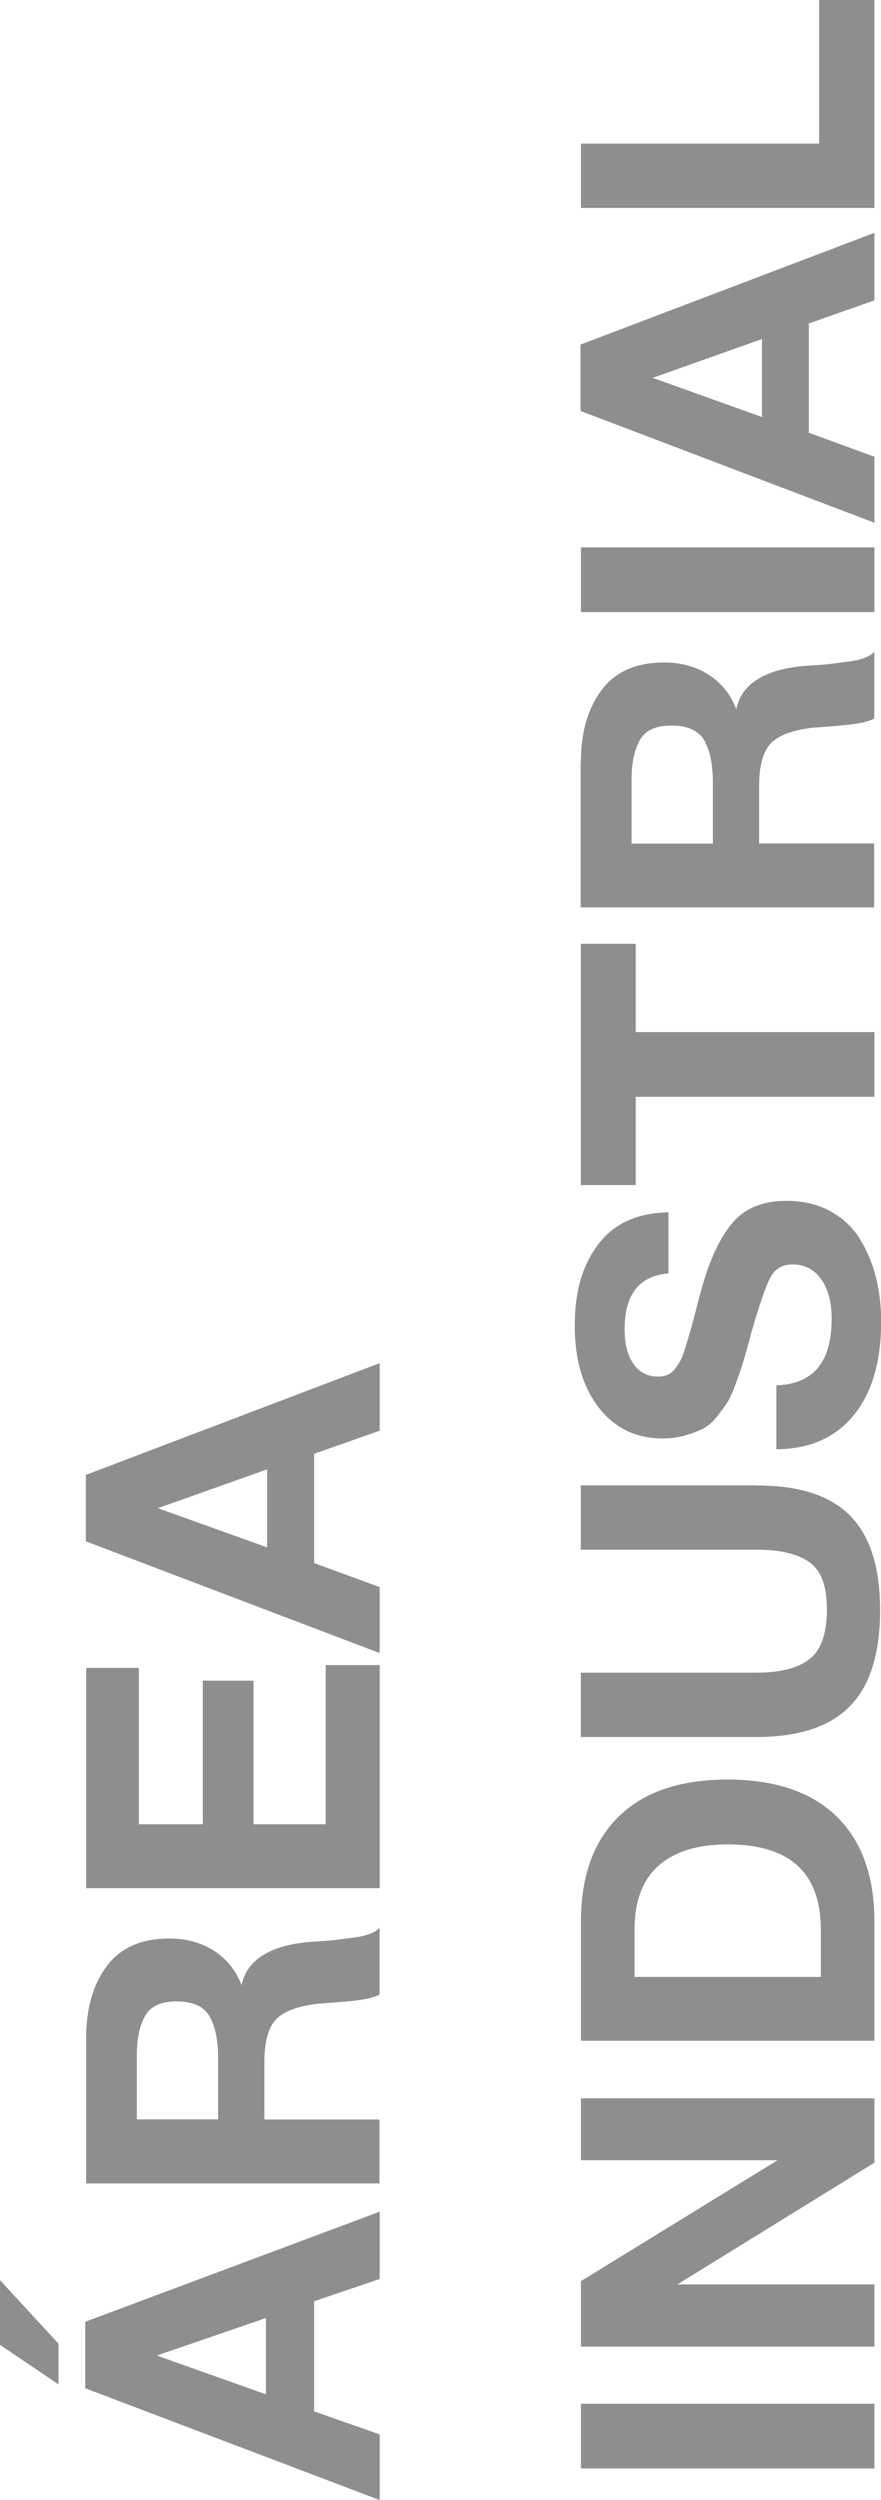
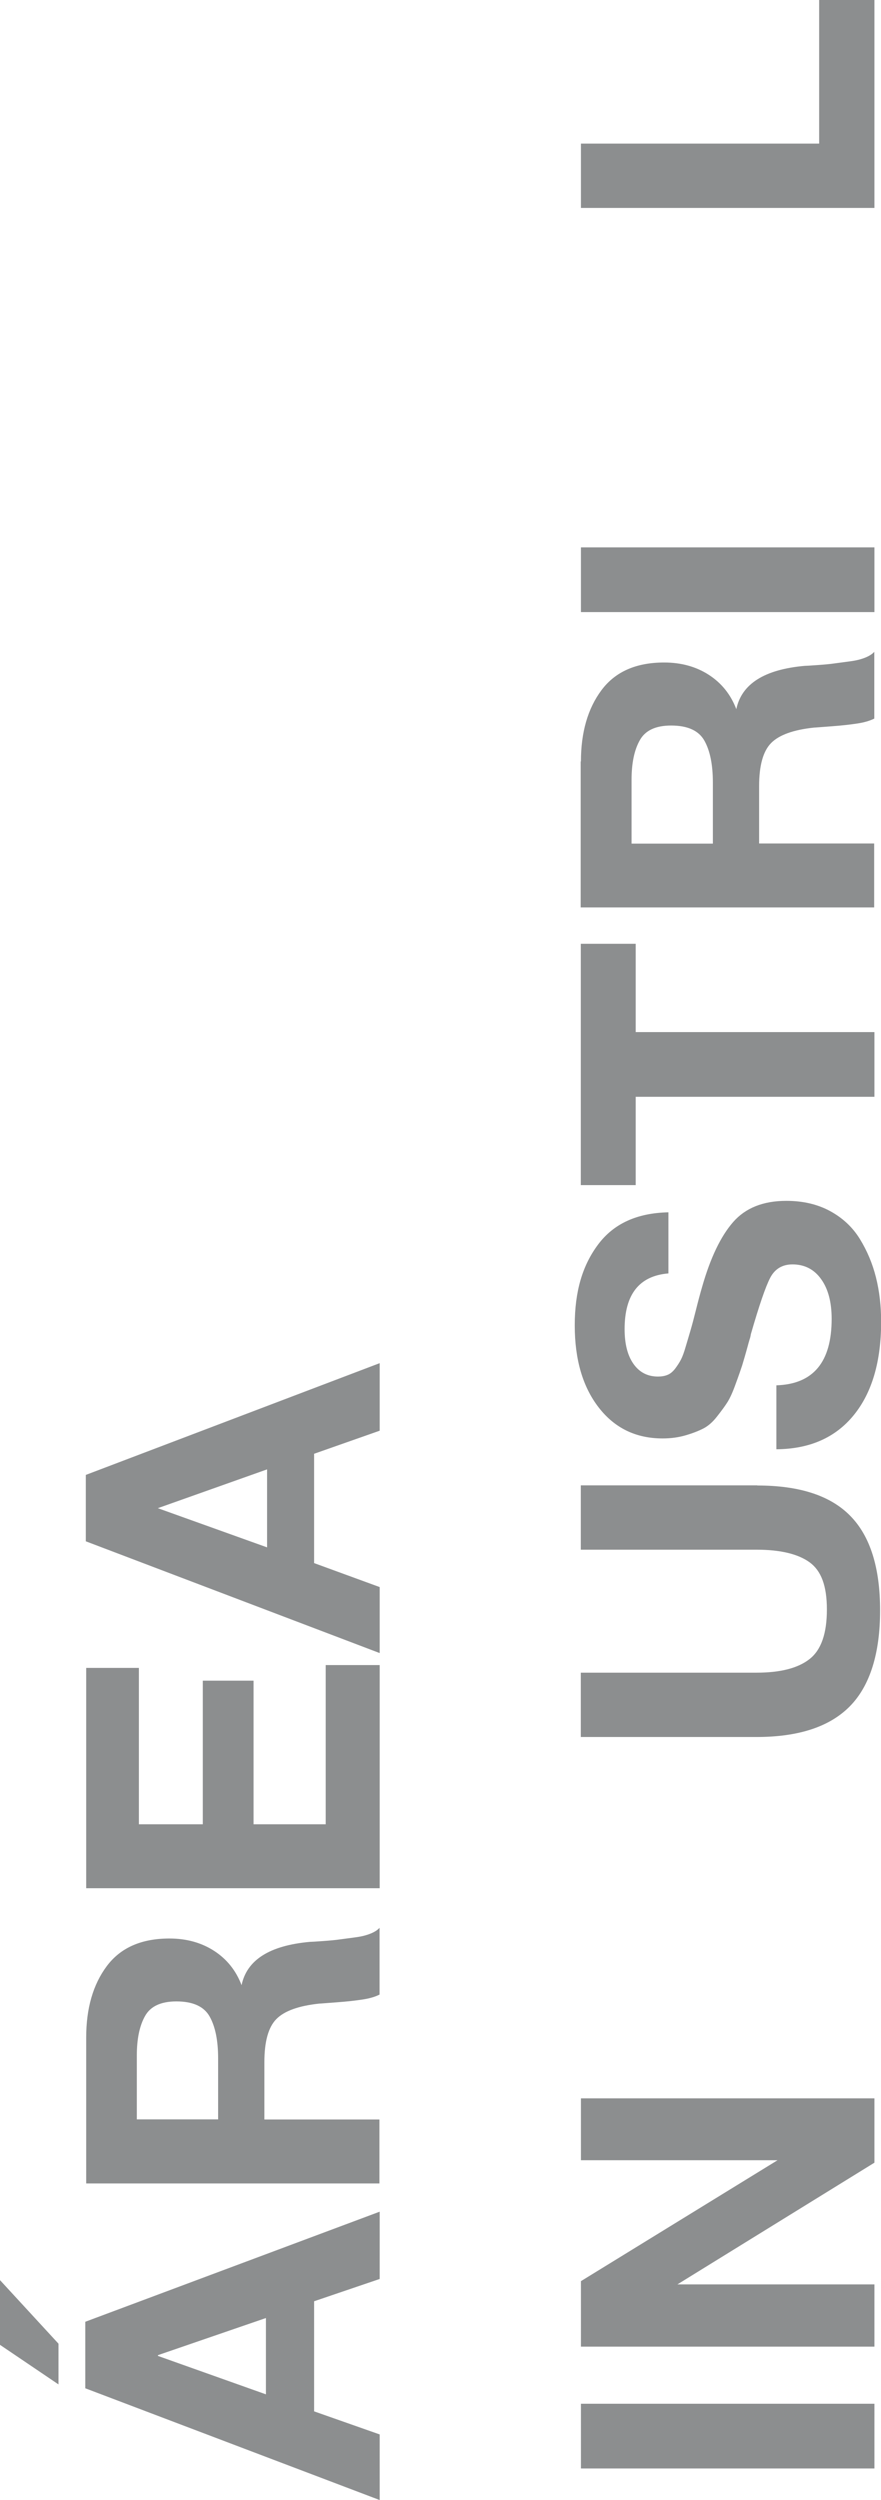
<svg xmlns="http://www.w3.org/2000/svg" id="Capa_2" data-name="Capa 2" viewBox="0 0 68.38 193.92">
  <defs>
    <style>
      .cls-1 {
        fill: #8c8e8f;
      }
    </style>
  </defs>
  <g id="Capa_1-2" data-name="Capa 1">
    <g>
      <path class="cls-1" d="M4.54,181.79v3.17l-4.54-3.07v-5.02l4.54,4.93ZM6.62,185.25v-5.15l22.85-8.54v5.22l-5.09,1.73v8.54l5.09,1.79v5.09l-22.85-8.67ZM20.64,185.73v-5.92l-8.38,2.88v.06l8.38,2.98Z" />
      <path class="cls-1" d="M6.69,158.05c0-2.26.53-4.11,1.6-5.54,1.07-1.43,2.69-2.14,4.86-2.14,1.32,0,2.48.32,3.47.96.99.64,1.7,1.53,2.13,2.66.41-1.96,2.18-3.08,5.31-3.36.11,0,.44-.02.99-.06.55-.04,1-.08,1.33-.13.33-.04.73-.1,1.2-.16.47-.06.86-.16,1.18-.29.32-.13.55-.28.7-.45v5.18c-.34.17-.77.3-1.3.38-.52.08-1.19.16-2.02.22s-1.27.1-1.36.1c-1.6.17-2.71.57-3.33,1.2-.62.63-.93,1.74-.93,3.34v4.45h8.93v4.96H6.69v-11.33ZM16.93,164.41v-4.74c0-1.39-.22-2.47-.66-3.25-.44-.78-1.3-1.17-2.58-1.17-1.2,0-2.01.38-2.43,1.13-.43.76-.64,1.78-.64,3.06v4.96h6.3Z" />
      <path class="cls-1" d="M10.78,129.38v12.13h4.96v-11.14h3.94v11.14h5.6v-12.35h4.19v17.31H6.69v-17.09h4.1Z" />
      <path class="cls-1" d="M29.47,105.73v5.25l-5.09,1.79v8.48l5.09,1.86v5.12l-22.81-8.67v-5.15l22.81-8.67ZM12.25,116.99l8.48,3.04v-6.05l-8.48,3.01Z" />
      <path class="cls-1" d="M67.87,186.46v5.02h-22.78v-5.02h22.78Z" />
      <path class="cls-1" d="M45.09,182.04v-5.09l15.26-9.38h-15.26v-4.8h22.78v4.99l-15.29,9.44h15.29v4.83h-22.78Z" />
-       <path class="cls-1" d="M45.09,158.3v-9.22c0-3.54.98-6.27,2.94-8.18,1.96-1.91,4.78-2.86,8.45-2.86s6.49.96,8.45,2.86c1.96,1.91,2.94,4.63,2.94,8.18v9.22h-22.78ZM63.71,149.69c0-4.42-2.41-6.62-7.23-6.62-2.33,0-4.11.55-5.36,1.65-1.25,1.1-1.87,2.76-1.87,4.98v3.65h14.46v-3.65Z" />
      <path class="cls-1" d="M58.78,115.23c3.26,0,5.67.78,7.21,2.35,1.55,1.57,2.32,4.02,2.32,7.34s-.78,5.85-2.35,7.44c-1.57,1.59-3.98,2.38-7.25,2.38h-13.63v-4.99h13.63c1.86,0,3.23-.35,4.13-1.06.9-.71,1.34-1.98,1.34-3.84s-.45-3.01-1.34-3.66c-.9-.65-2.27-.98-4.13-.98h-13.63v-4.99h13.7Z" />
      <path class="cls-1" d="M51.87,98.78c-2.26.19-3.39,1.63-3.39,4.32,0,1.15.23,2.05.69,2.7.46.65,1.09.98,1.9.98.28,0,.52-.04.74-.13.21-.08.41-.25.59-.48.18-.24.33-.47.45-.7s.25-.58.38-1.04c.14-.46.26-.88.37-1.25.11-.37.25-.9.42-1.58.17-.68.33-1.28.48-1.79.64-2.24,1.44-3.91,2.4-5.01.96-1.1,2.34-1.65,4.13-1.65,1.3,0,2.44.27,3.41.8s1.74,1.25,2.3,2.16.98,1.9,1.25,2.98c.27,1.08.4,2.22.4,3.44,0,3.09-.71,5.51-2.13,7.25-1.42,1.74-3.42,2.62-6,2.64v-4.96c2.86-.09,4.29-1.8,4.29-5.15,0-1.3-.27-2.33-.82-3.09-.54-.76-1.29-1.14-2.22-1.14-.79,0-1.37.35-1.73,1.04-.36.69-.86,2.15-1.5,4.37-.02.13-.04.22-.06.29-.02.06-.05.15-.08.26-.03.11-.06.2-.08.29-.21.77-.37,1.3-.46,1.6-.1.3-.26.77-.5,1.42-.23.65-.45,1.12-.64,1.42-.19.3-.46.67-.8,1.1-.34.44-.7.75-1.07.94s-.83.37-1.38.53-1.14.24-1.78.24c-2.07,0-3.72-.8-4.96-2.4-1.24-1.6-1.86-3.72-1.86-6.37s.6-4.65,1.81-6.27c1.21-1.62,3.02-2.45,5.46-2.5v4.74Z" />
      <path class="cls-1" d="M49.34,73.21v6.85h18.53v5.02h-18.53v6.85h-4.26v-18.72h4.26Z" />
      <path class="cls-1" d="M45.09,59.07c0-2.26.53-4.11,1.6-5.54s2.69-2.14,4.86-2.14c1.32,0,2.48.32,3.47.96.99.64,1.7,1.53,2.13,2.66.41-1.96,2.18-3.08,5.31-3.36.11,0,.44-.02.99-.06s1-.08,1.33-.13c.33-.04.73-.1,1.2-.16.47-.06.86-.16,1.18-.29.32-.13.55-.28.7-.45v5.18c-.34.17-.77.3-1.3.38s-1.19.16-2.02.22c-.82.06-1.27.1-1.36.1-1.6.17-2.71.57-3.33,1.2-.62.63-.93,1.74-.93,3.34v4.45h8.93v4.96h-22.78v-11.33ZM55.33,65.44v-4.74c0-1.39-.22-2.47-.66-3.25s-1.3-1.17-2.58-1.17c-1.2,0-2.01.38-2.43,1.14-.43.76-.64,1.78-.64,3.06v4.96h6.3Z" />
      <path class="cls-1" d="M67.87,42.46v5.02h-22.78v-5.02h22.78Z" />
-       <path class="cls-1" d="M67.87,18.05v5.25l-5.09,1.79v8.48l5.09,1.86v5.12l-22.81-8.67v-5.15l22.81-8.67ZM50.66,29.31l8.48,3.04v-6.05l-8.48,3.01Z" />
      <path class="cls-1" d="M67.87,0v16.13h-22.78v-4.99h18.49V0h4.29Z" />
    </g>
  </g>
</svg>